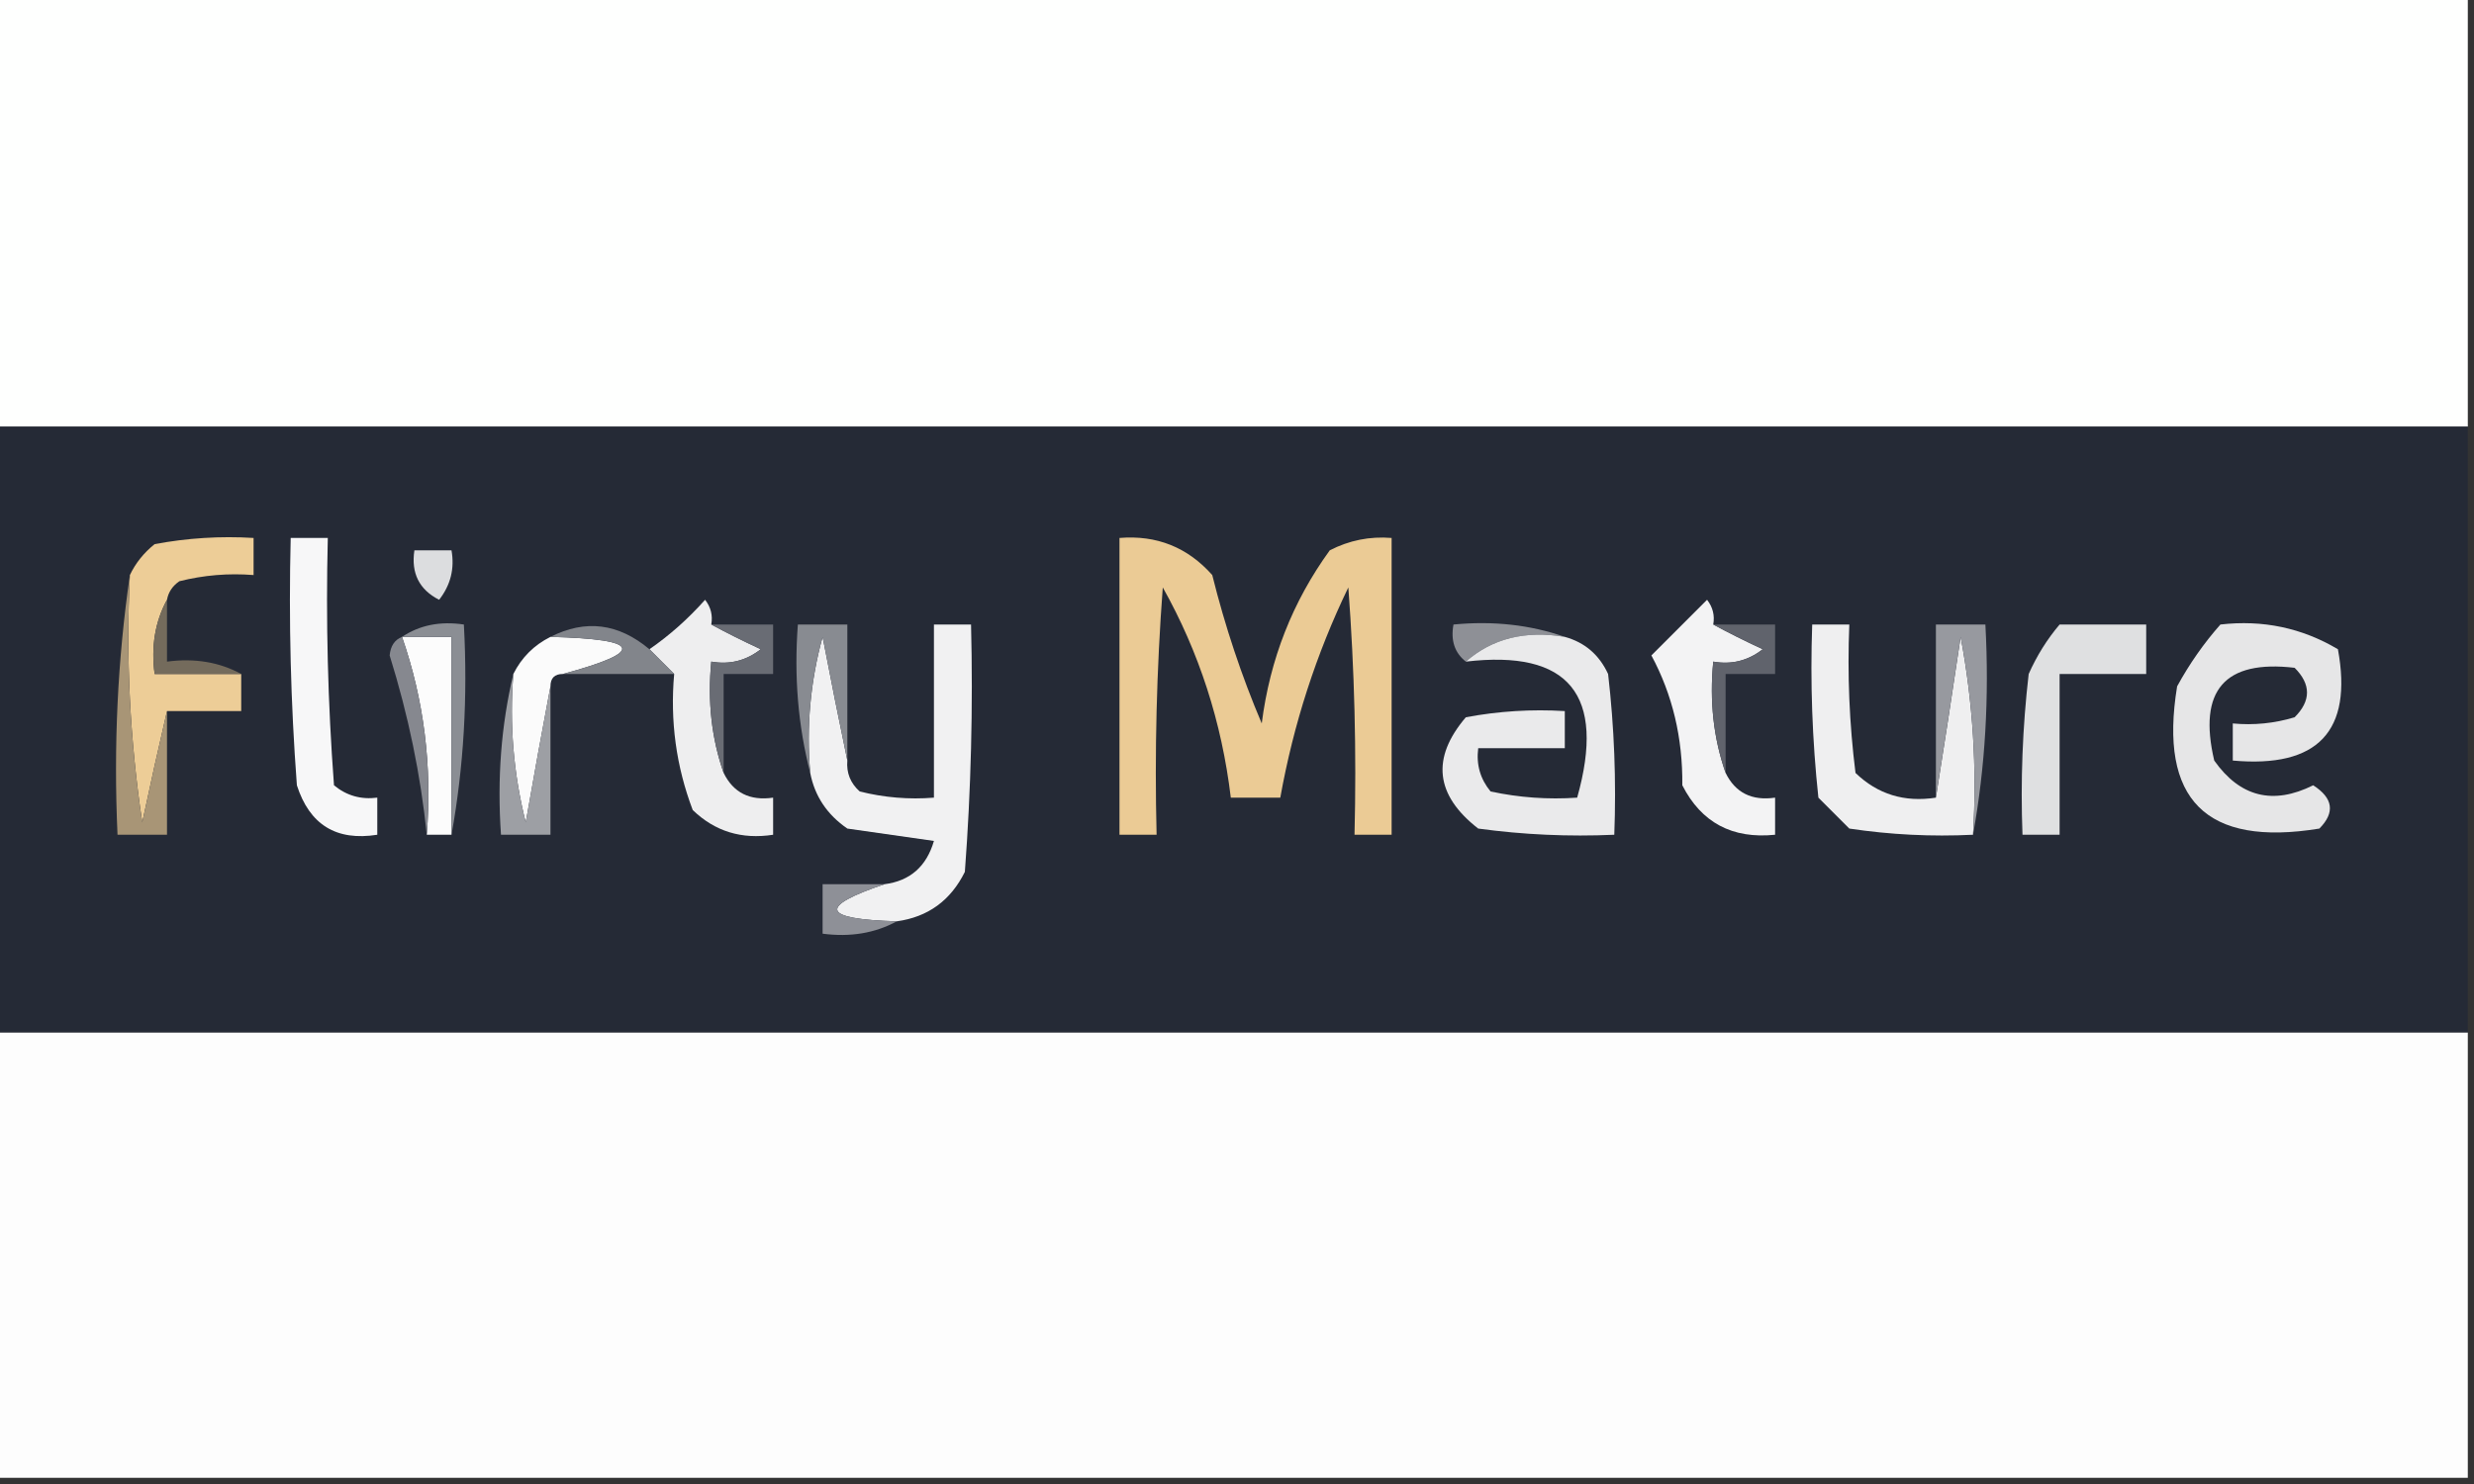
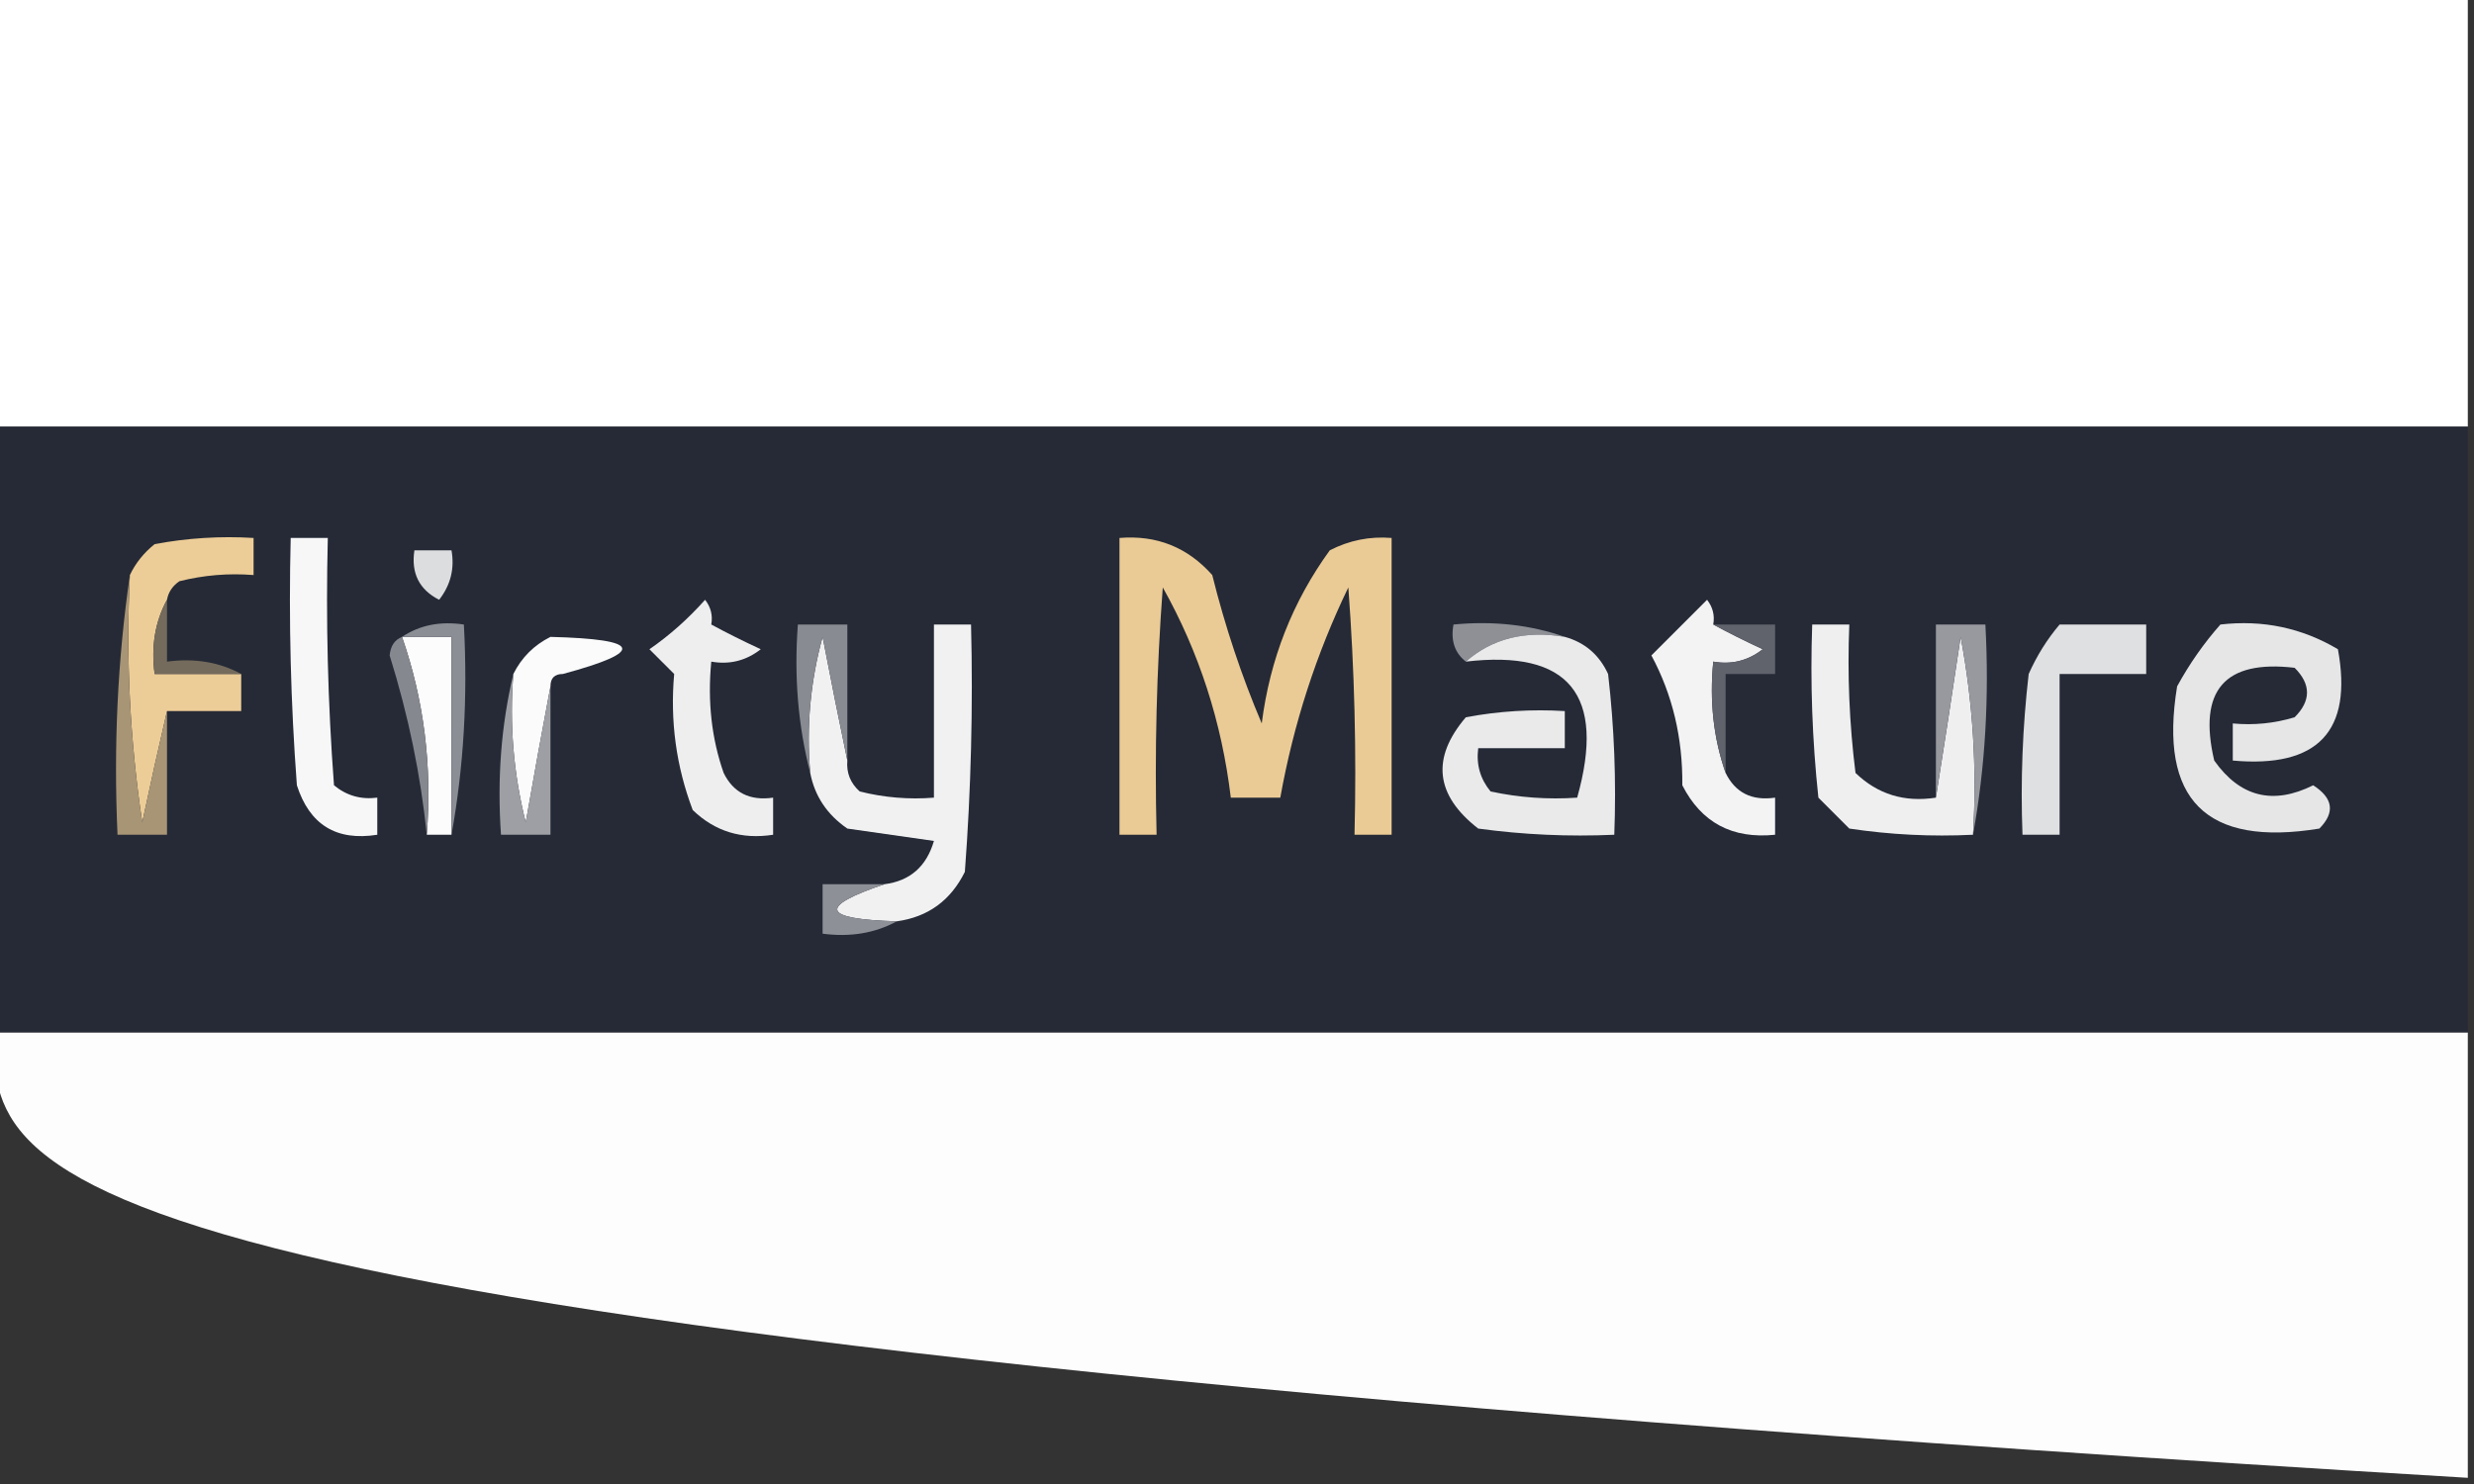
<svg xmlns="http://www.w3.org/2000/svg" version="1.1" width="200px" height="120px" style="shape-rendering:geometricPrecision; text-rendering:geometricPrecision; image-rendering:optimizeQuality; fill-rule:evenodd; clip-rule:evenodd">
  <rect width="100%" height="100%" fill="#333333" stroke="none" />
  <g>
    <path style="opacity:1" fill="#fefffe" d="M -0.5,-0.5 C 66.167,-0.5 132.833,-0.5 199.5,-0.5C 199.5,11.167 199.5,22.833 199.5,34.5C 132.833,34.5 66.167,34.5 -0.5,34.5C -0.5,22.833 -0.5,11.167 -0.5,-0.5 Z" />
  </g>
  <g>
    <path style="opacity:1" fill="#252a36" d="M -0.5,34.5 C 66.167,34.5 132.833,34.5 199.5,34.5C 199.5,50.833 199.5,67.167 199.5,83.5C 132.833,83.5 66.167,83.5 -0.5,83.5C -0.5,67.167 -0.5,50.833 -0.5,34.5 Z" />
  </g>
  <g>
    <path style="opacity:1" fill="#edcd97" d="M 13.5,48.5 C 12.539,50.265 12.205,52.265 12.5,54.5C 14.833,54.5 17.167,54.5 19.5,54.5C 19.5,55.5 19.5,56.5 19.5,57.5C 17.5,57.5 15.5,57.5 13.5,57.5C 12.834,60.358 12.167,63.358 11.5,66.5C 10.503,59.867 10.17,53.2 10.5,46.5C 10.953,45.542 11.62,44.708 12.5,44C 15.146,43.503 17.813,43.336 20.5,43.5C 20.5,44.5 20.5,45.5 20.5,46.5C 18.473,46.338 16.473,46.505 14.5,47C 13.944,47.383 13.611,47.883 13.5,48.5 Z" />
  </g>
  <g>
    <path style="opacity:1" fill="#f7f7f8" d="M 23.5,43.5 C 24.5,43.5 25.5,43.5 26.5,43.5C 26.334,50.175 26.5,56.842 27,63.5C 28.011,64.337 29.178,64.67 30.5,64.5C 30.5,65.5 30.5,66.5 30.5,67.5C 27.192,68.026 25.026,66.693 24,63.5C 23.5,56.842 23.334,50.175 23.5,43.5 Z" />
  </g>
  <g>
    <path style="opacity:1" fill="#ebcb95" d="M 90.5,43.5 C 93.505,43.253 96.005,44.253 98,46.5C 99.034,50.654 100.368,54.654 102,58.5C 102.661,53.308 104.495,48.641 107.5,44.5C 109.071,43.691 110.738,43.357 112.5,43.5C 112.5,51.5 112.5,59.5 112.5,67.5C 111.5,67.5 110.5,67.5 109.5,67.5C 109.666,60.825 109.5,54.158 109,47.5C 106.402,52.88 104.569,58.546 103.5,64.5C 102.167,64.5 100.833,64.5 99.5,64.5C 98.767,58.394 96.934,52.727 94,47.5C 93.5,54.158 93.334,60.825 93.5,67.5C 92.5,67.5 91.5,67.5 90.5,67.5C 90.5,59.5 90.5,51.5 90.5,43.5 Z" />
  </g>
  <g>
    <path style="opacity:1" fill="#dcdddf" d="M 33.5,44.5 C 34.5,44.5 35.5,44.5 36.5,44.5C 36.762,45.978 36.429,47.311 35.5,48.5C 33.889,47.68 33.222,46.346 33.5,44.5 Z" />
  </g>
  <g>
    <path style="opacity:1" fill="#a89576" d="M 10.5,46.5 C 10.17,53.2 10.503,59.867 11.5,66.5C 12.167,63.358 12.834,60.358 13.5,57.5C 13.5,60.833 13.5,64.167 13.5,67.5C 12.167,67.5 10.833,67.5 9.5,67.5C 9.175,60.313 9.509,53.313 10.5,46.5 Z" />
  </g>
  <g>
    <path style="opacity:1" fill="#eeeeef" d="M 57.5,50.5 C 58.718,51.161 60.051,51.828 61.5,52.5C 60.311,53.429 58.978,53.762 57.5,53.5C 57.19,56.713 57.523,59.713 58.5,62.5C 59.287,64.104 60.62,64.771 62.5,64.5C 62.5,65.5 62.5,66.5 62.5,67.5C 59.956,67.896 57.789,67.229 56,65.5C 54.663,61.974 54.163,58.308 54.5,54.5C 53.833,53.833 53.167,53.167 52.5,52.5C 54.129,51.375 55.629,50.041 57,48.5C 57.464,49.094 57.631,49.761 57.5,50.5 Z" />
  </g>
  <g>
    <path style="opacity:1" fill="#f3f3f4" d="M 138.5,50.5 C 139.718,51.161 141.051,51.828 142.5,52.5C 141.311,53.429 139.978,53.762 138.5,53.5C 138.19,56.713 138.523,59.713 139.5,62.5C 140.287,64.104 141.62,64.771 143.5,64.5C 143.5,65.5 143.5,66.5 143.5,67.5C 140.039,67.854 137.539,66.521 136,63.5C 136.038,59.668 135.205,56.168 133.5,53C 135,51.5 136.5,50 138,48.5C 138.464,49.094 138.631,49.761 138.5,50.5 Z" />
  </g>
  <g>
    <path style="opacity:1" fill="#8e9096" d="M 126.5,51.5 C 123.302,50.964 120.635,51.631 118.5,53.5C 117.596,52.791 117.263,51.791 117.5,50.5C 120.713,50.19 123.713,50.523 126.5,51.5 Z" />
  </g>
  <g>
    <path style="opacity:1" fill="#fcfcfc" d="M 32.5,51.5 C 33.833,51.5 35.167,51.5 36.5,51.5C 36.5,56.833 36.5,62.167 36.5,67.5C 35.833,67.5 35.167,67.5 34.5,67.5C 34.943,61.942 34.276,56.609 32.5,51.5 Z" />
  </g>
  <g>
    <path style="opacity:1" fill="#8b8e94" d="M 32.5,51.5 C 33.919,50.549 35.585,50.215 37.5,50.5C 37.822,56.358 37.489,62.025 36.5,67.5C 36.5,62.167 36.5,56.833 36.5,51.5C 35.167,51.5 33.833,51.5 32.5,51.5 Z" />
  </g>
  <g>
    <path style="opacity:1" fill="#fbfbfb" d="M 44.5,51.5 C 51.888,51.686 52.221,52.686 45.5,54.5C 44.833,54.5 44.5,54.833 44.5,55.5C 43.834,59.021 43.167,62.688 42.5,66.5C 41.509,62.555 41.176,58.555 41.5,54.5C 42.167,53.167 43.167,52.167 44.5,51.5 Z" />
  </g>
  <g>
    <path style="opacity:1" fill="#f1f1f2" d="M 72.5,74.5 C 66.426,74.326 66.093,73.326 71.5,71.5C 73.564,71.238 74.897,70.071 75.5,68C 73.167,67.667 70.833,67.333 68.5,67C 66.859,65.871 65.859,64.371 65.5,62.5C 65.177,58.774 65.511,55.107 66.5,51.5C 67.167,54.977 67.834,58.311 68.5,61.5C 68.414,62.496 68.748,63.329 69.5,64C 71.473,64.496 73.473,64.662 75.5,64.5C 75.5,59.833 75.5,55.167 75.5,50.5C 76.5,50.5 77.5,50.5 78.5,50.5C 78.666,57.175 78.5,63.842 78,70.5C 76.853,72.819 75.019,74.152 72.5,74.5 Z" />
  </g>
  <g>
    <path style="opacity:1" fill="#888b91" d="M 68.5,61.5 C 67.834,58.311 67.167,54.977 66.5,51.5C 65.511,55.107 65.177,58.774 65.5,62.5C 64.517,58.702 64.183,54.702 64.5,50.5C 65.833,50.5 67.167,50.5 68.5,50.5C 68.5,54.167 68.5,57.833 68.5,61.5 Z" />
  </g>
  <g>
    <path style="opacity:1" fill="#eaeaeb" d="M 126.5,51.5 C 128.113,51.944 129.28,52.944 130,54.5C 130.499,58.821 130.666,63.154 130.5,67.5C 126.818,67.665 123.152,67.499 119.5,67C 116.022,64.293 115.689,61.294 118.5,58C 121.146,57.503 123.813,57.336 126.5,57.5C 126.5,58.5 126.5,59.5 126.5,60.5C 124.167,60.5 121.833,60.5 119.5,60.5C 119.33,61.822 119.663,62.989 120.5,64C 122.81,64.497 125.143,64.663 127.5,64.5C 129.838,56.185 126.838,52.518 118.5,53.5C 120.635,51.631 123.302,50.964 126.5,51.5 Z" />
  </g>
  <g>
    <path style="opacity:1" fill="#efeff0" d="M 156.5,64.5 C 157.166,60.316 157.833,55.982 158.5,51.5C 159.495,56.792 159.828,62.125 159.5,67.5C 156.15,67.665 152.817,67.498 149.5,67C 148.667,66.167 147.833,65.333 147,64.5C 146.501,59.845 146.334,55.178 146.5,50.5C 147.5,50.5 148.5,50.5 149.5,50.5C 149.334,54.514 149.501,58.514 150,62.5C 151.789,64.229 153.956,64.896 156.5,64.5 Z" />
  </g>
  <g>
    <path style="opacity:1" fill="#97999f" d="M 159.5,67.5 C 159.828,62.125 159.495,56.792 158.5,51.5C 157.833,55.982 157.166,60.316 156.5,64.5C 156.5,59.833 156.5,55.167 156.5,50.5C 157.833,50.5 159.167,50.5 160.5,50.5C 160.822,56.358 160.489,62.025 159.5,67.5 Z" />
  </g>
  <g>
    <path style="opacity:1" fill="#dfe0e1" d="M 166.5,50.5 C 168.833,50.5 171.167,50.5 173.5,50.5C 173.5,51.833 173.5,53.167 173.5,54.5C 171.167,54.5 168.833,54.5 166.5,54.5C 166.5,58.833 166.5,63.167 166.5,67.5C 165.5,67.5 164.5,67.5 163.5,67.5C 163.334,63.154 163.501,58.821 164,54.5C 164.662,53.016 165.496,51.683 166.5,50.5 Z" />
  </g>
  <g>
    <path style="opacity:1" fill="#e6e6e7" d="M 179.5,50.5 C 182.93,50.106 186.096,50.773 189,52.5C 190.214,59.124 187.38,62.124 180.5,61.5C 180.5,60.5 180.5,59.5 180.5,58.5C 182.199,58.66 183.866,58.493 185.5,58C 186.833,56.667 186.833,55.333 185.5,54C 179.839,53.333 177.672,55.833 179,61.5C 181.084,64.451 183.751,65.117 187,63.5C 188.617,64.536 188.784,65.703 187.5,67C 178.333,68.5 174.5,64.667 176,55.5C 176.997,53.677 178.164,52.01 179.5,50.5 Z" />
  </g>
  <g>
    <path style="opacity:1" fill="#746b5c" d="M 13.5,48.5 C 13.5,50.167 13.5,51.833 13.5,53.5C 15.735,53.205 17.735,53.539 19.5,54.5C 17.167,54.5 14.833,54.5 12.5,54.5C 12.205,52.265 12.539,50.265 13.5,48.5 Z" />
  </g>
  <g>
-     <path style="opacity:1" fill="#82858b" d="M 44.5,51.5 C 47.33,50.063 49.997,50.396 52.5,52.5C 53.167,53.167 53.833,53.833 54.5,54.5C 51.5,54.5 48.5,54.5 45.5,54.5C 52.221,52.686 51.888,51.686 44.5,51.5 Z" />
-   </g>
+     </g>
  <g>
    <path style="opacity:1" fill="#86888f" d="M 32.5,51.5 C 34.276,56.609 34.943,61.942 34.5,67.5C 34.008,62.669 33.008,57.835 31.5,53C 31.57,52.235 31.903,51.735 32.5,51.5 Z" />
  </g>
  <g>
-     <path style="opacity:1" fill="#696c74" d="M 57.5,50.5 C 59.167,50.5 60.833,50.5 62.5,50.5C 62.5,51.833 62.5,53.167 62.5,54.5C 61.167,54.5 59.833,54.5 58.5,54.5C 58.5,57.167 58.5,59.833 58.5,62.5C 57.523,59.713 57.19,56.713 57.5,53.5C 58.978,53.762 60.311,53.429 61.5,52.5C 60.051,51.828 58.718,51.161 57.5,50.5 Z" />
-   </g>
+     </g>
  <g>
    <path style="opacity:1" fill="#60636c" d="M 138.5,50.5 C 140.167,50.5 141.833,50.5 143.5,50.5C 143.5,51.833 143.5,53.167 143.5,54.5C 142.167,54.5 140.833,54.5 139.5,54.5C 139.5,57.167 139.5,59.833 139.5,62.5C 138.523,59.713 138.19,56.713 138.5,53.5C 139.978,53.762 141.311,53.429 142.5,52.5C 141.051,51.828 139.718,51.161 138.5,50.5 Z" />
  </g>
  <g>
    <path style="opacity:1" fill="#9d9fa4" d="M 41.5,54.5 C 41.176,58.555 41.509,62.555 42.5,66.5C 43.167,62.688 43.834,59.021 44.5,55.5C 44.5,59.5 44.5,63.5 44.5,67.5C 43.167,67.5 41.833,67.5 40.5,67.5C 40.182,62.968 40.515,58.634 41.5,54.5 Z" />
  </g>
  <g>
    <path style="opacity:1" fill="#8e9097" d="M 71.5,71.5 C 66.093,73.326 66.426,74.326 72.5,74.5C 70.735,75.461 68.735,75.795 66.5,75.5C 66.5,74.167 66.5,72.833 66.5,71.5C 68.167,71.5 69.833,71.5 71.5,71.5 Z" />
  </g>
  <g>
-     <path style="opacity:1" fill="#fdfdfd" d="M -0.5,83.5 C 66.167,83.5 132.833,83.5 199.5,83.5C 199.5,95.5 199.5,107.5 199.5,119.5C 132.833,119.5 66.167,119.5 -0.5,119.5C -0.5,107.5 -0.5,95.5 -0.5,83.5 Z" />
+     <path style="opacity:1" fill="#fdfdfd" d="M -0.5,83.5 C 66.167,83.5 132.833,83.5 199.5,83.5C 199.5,95.5 199.5,107.5 199.5,119.5C -0.5,107.5 -0.5,95.5 -0.5,83.5 Z" />
  </g>
</svg>